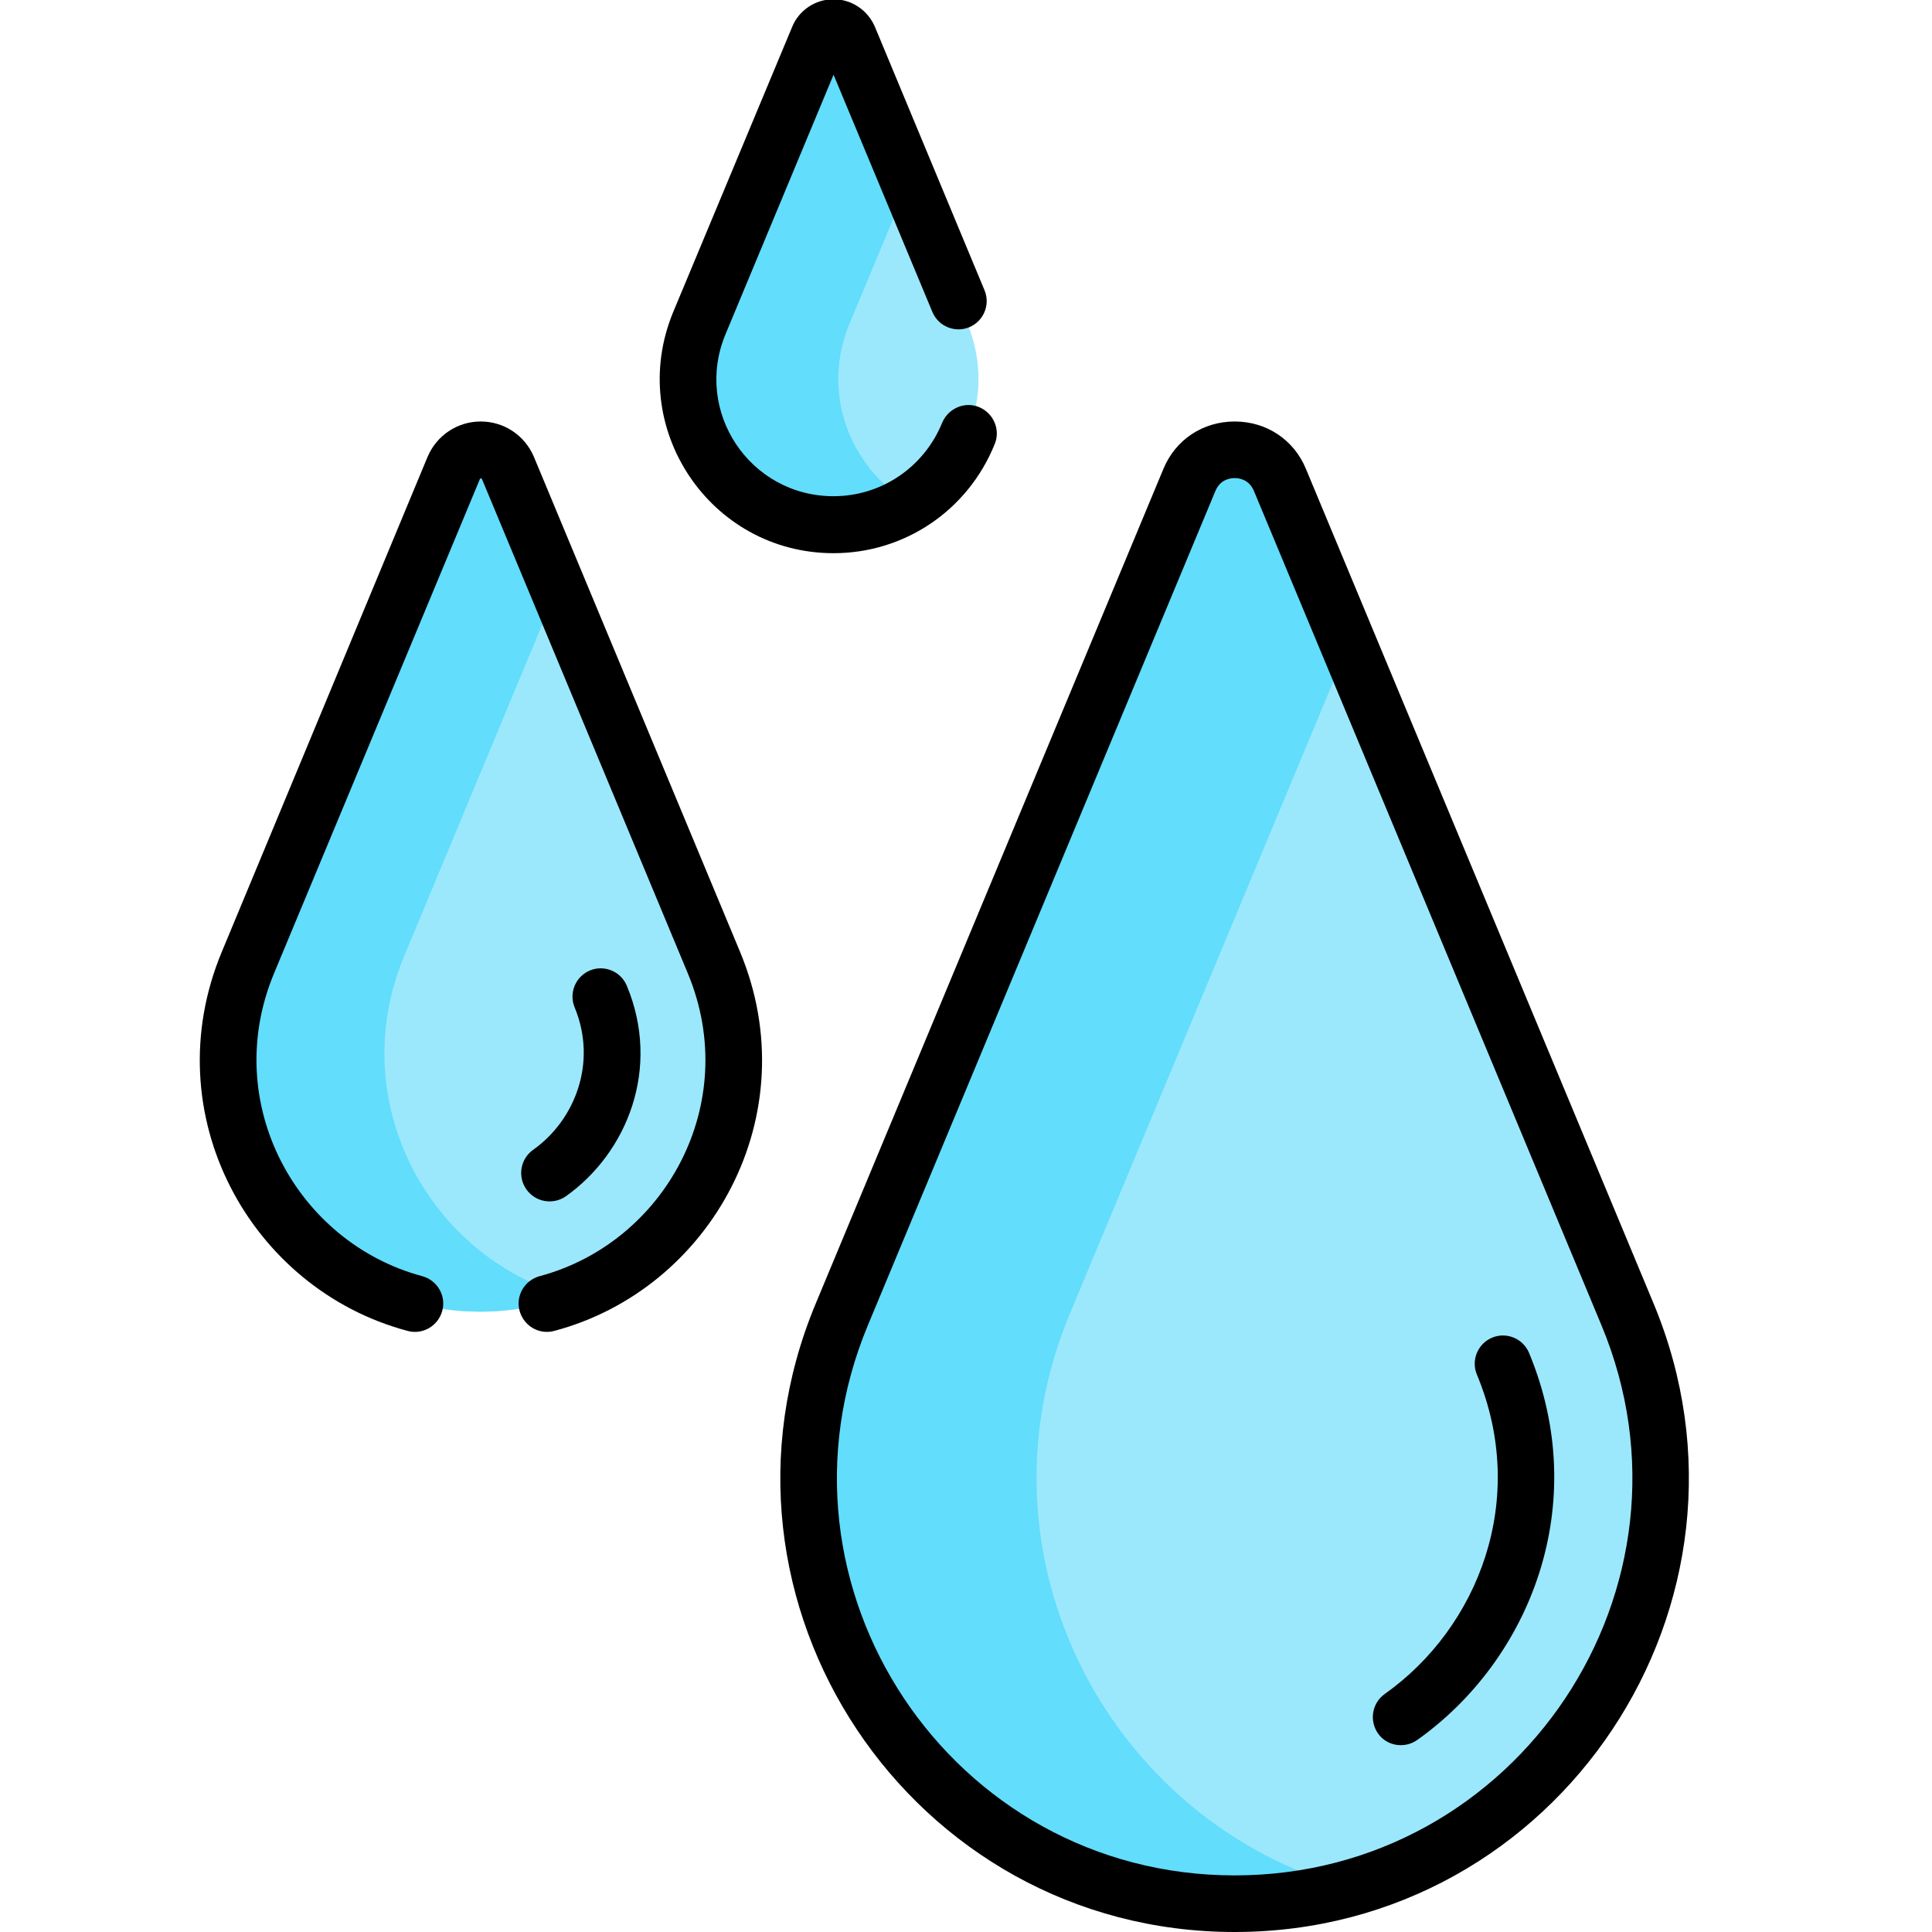
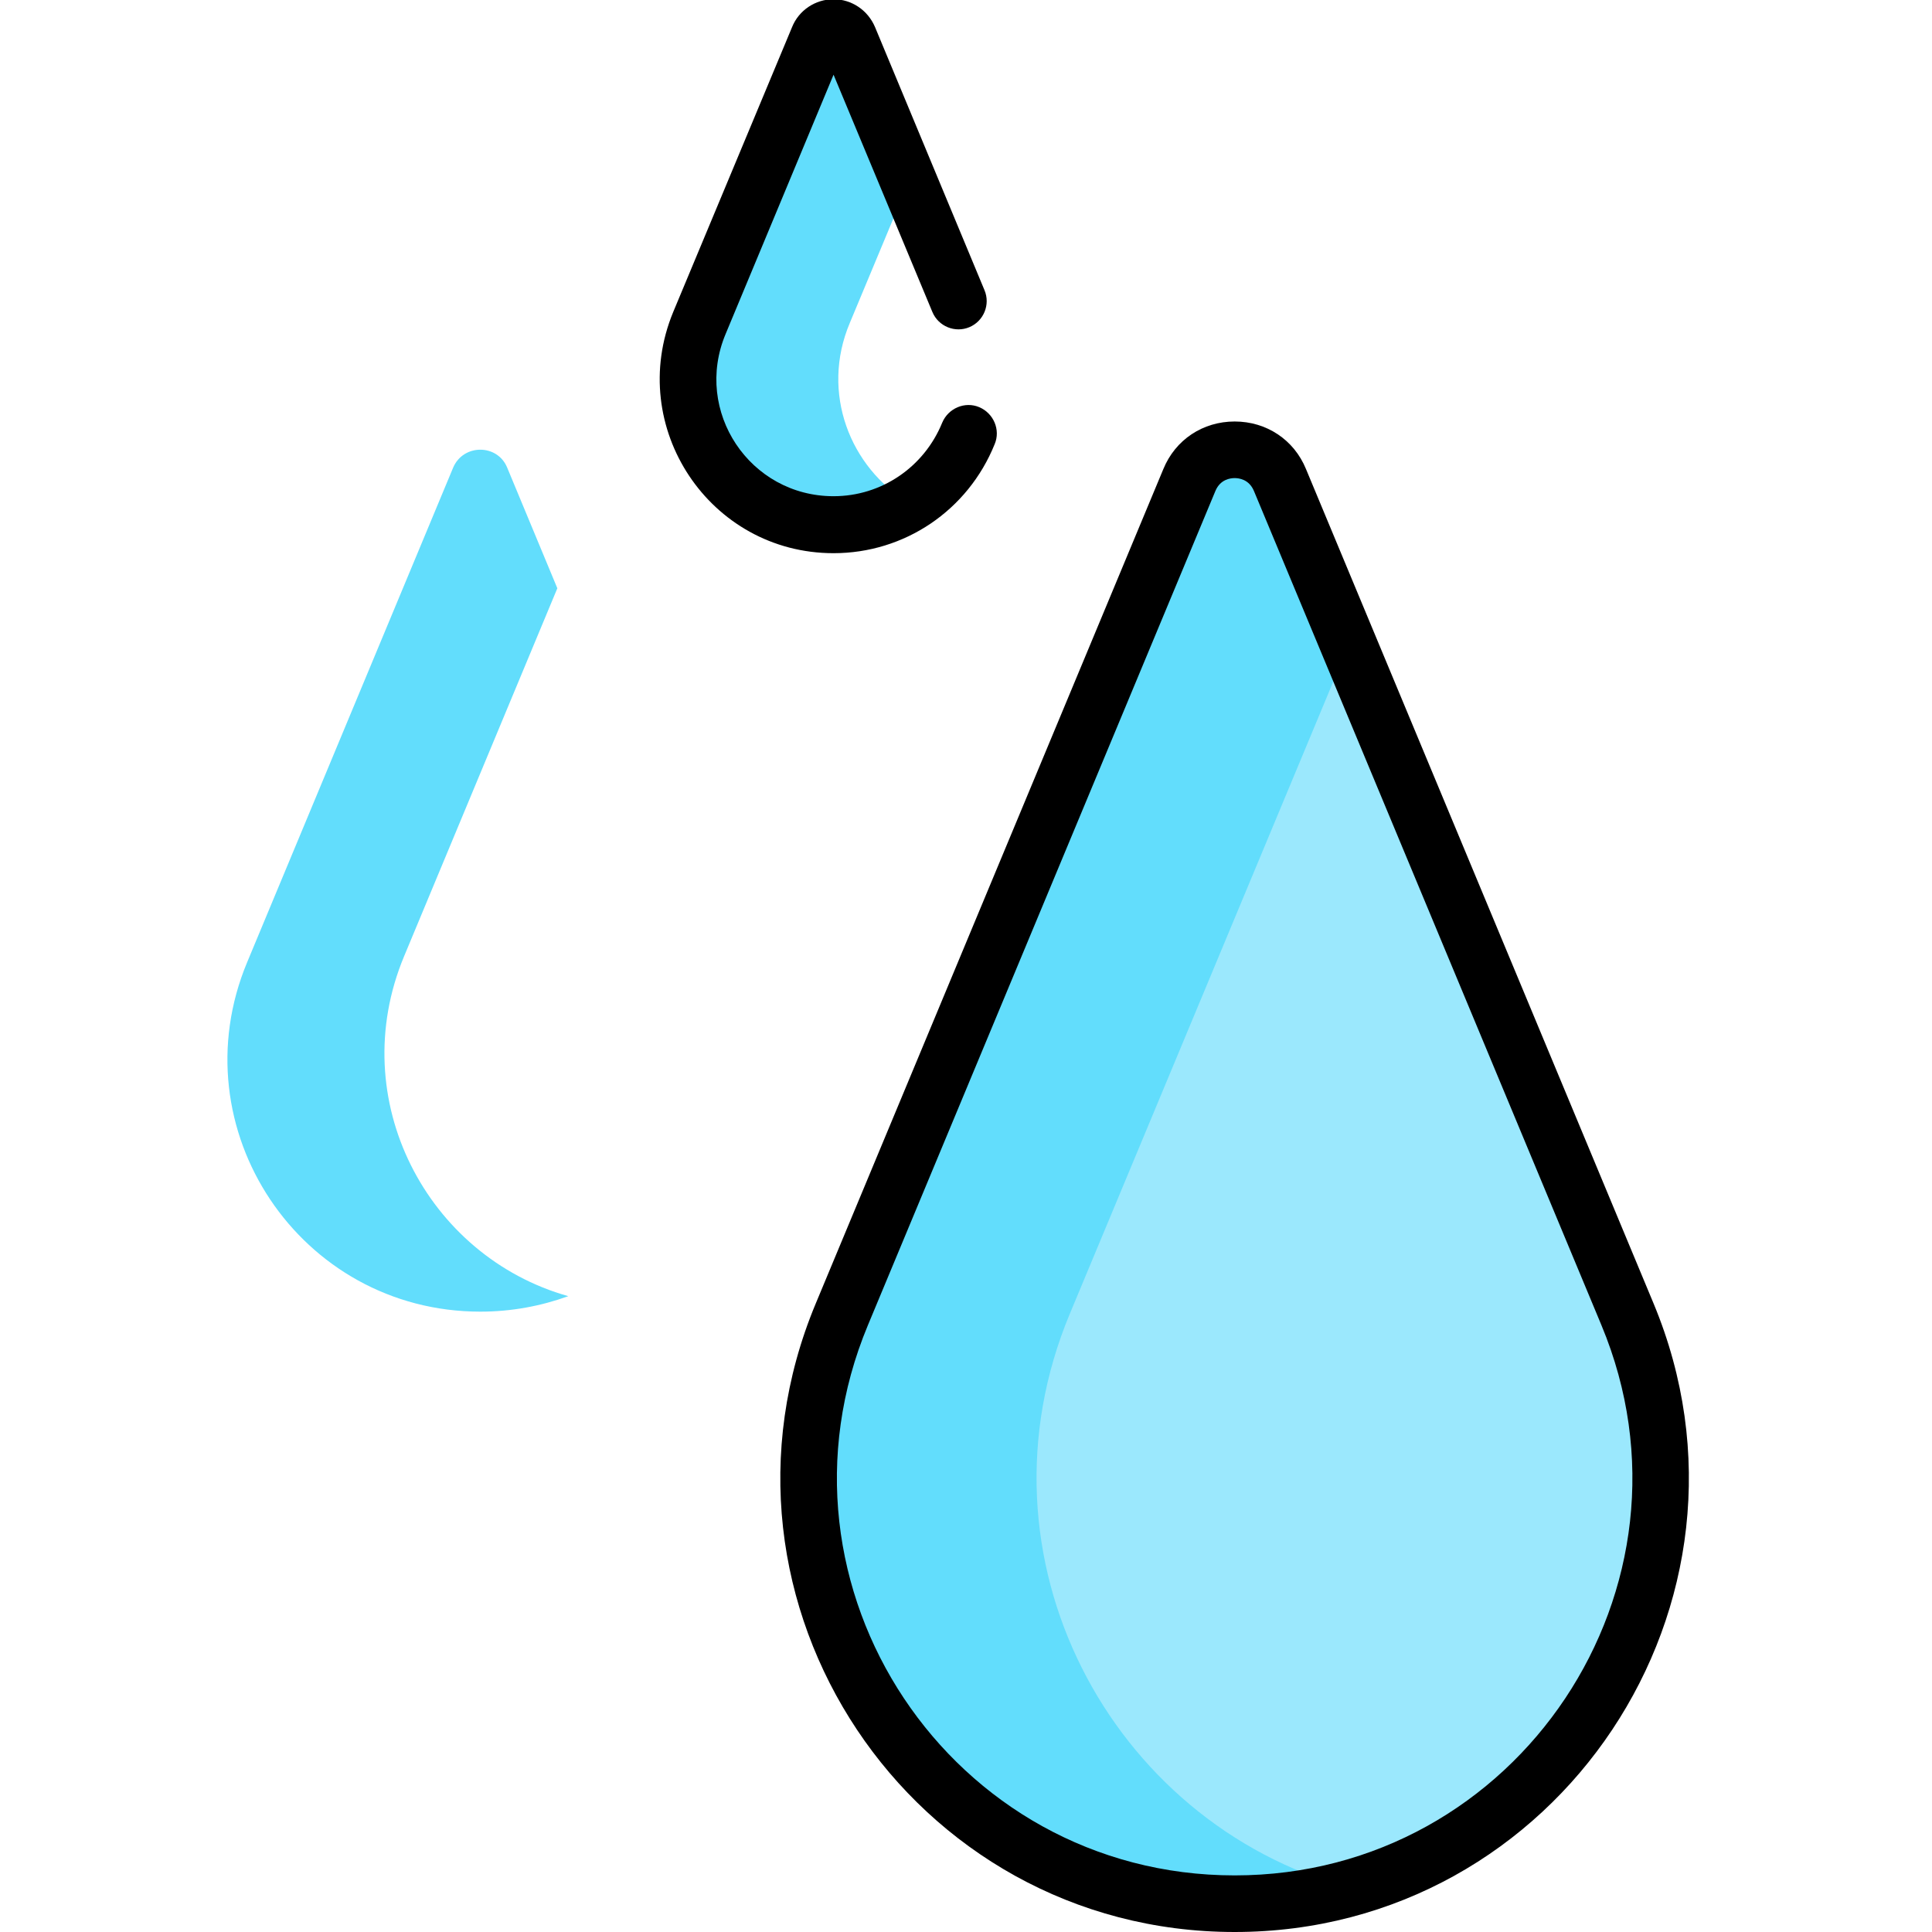
<svg xmlns="http://www.w3.org/2000/svg" version="1.1" id="Livello_3" x="0px" y="0px" width="512px" height="512px" viewBox="0 0 512 512" style="enable-background:new 0 0 512 512;" xml:space="preserve">
  <style type="text/css">
	.st0{fill:#9BE8FD;}
	.st1{fill:#62DDFC;}
</style>
  <g>
    <g>
      <path class="st0" d="M431.1,348.2L339,127.1c-4.5-10.7-19.6-10.7-24,0l-92.1,221.1c-31,74.3,23.6,156.2,104.1,156.2    S462.1,422.5,431.1,348.2L431.1,348.2z" />
      <path class="st1" d="M283.5,348.2l73.8-177.1l-18.3-44c-4.5-10.7-19.6-10.7-24,0l-92.1,221.1c-31,74.3,23.6,156.2,104.1,156.2    c10.6,0,20.8-1.4,30.3-4.1C294.2,482.9,256.6,412.7,283.5,348.2L283.5,348.2z" />
-       <path class="st0" d="M189,255l-54.6-131.1c-2.6-6.3-11.6-6.3-14.3,0L65.5,255c-18.4,44.1,14,92.6,61.8,92.6S207.4,299,189,255    L189,255z" />
      <path class="st1" d="M107.1,253.4l40.6-97.5l-13.3-32c-2.6-6.3-11.6-6.3-14.3,0L65.5,255c-18.4,44.1,14,92.6,61.8,92.6    c8.3,0,16.1-1.5,23.3-4.1C113.3,333,91.2,291.5,107.1,253.4L107.1,253.4z" />
-       <path class="st0" d="M256.3,85.6l-31.5-75.5c-1.5-3.6-6.7-3.6-8.2,0l-31.5,75.5c-10.6,25.4,8.1,53.3,35.6,53.3    S266.9,111,256.3,85.6z" />
      <path class="st1" d="M225.2,85.6l15.6-37.4l-15.9-38.2c-1.5-3.6-6.7-3.6-8.2,0l-31.5,75.5c-10.6,25.4,8.1,53.3,35.6,53.3    c7.5,0,14.3-2.1,20-5.6C225.3,123.9,217.4,104.1,225.2,85.6L225.2,85.6z" />
    </g>
    <g>
      <path d="M327.2,512c85.8,0,144-87.4,111-166.6l-92.1-221.1c-3.2-7.8-10.5-12.6-18.9-12.6s-15.7,4.8-18.9,12.6l-92.1,221.1    C183.1,424.6,241.4,512,327.2,512z M230,351.2l92.1-221.1c1.3-3.1,4-3.4,5.1-3.4s3.8,0.3,5.1,3.4l92.1,221.1    c28.9,69.3-22.1,145.8-97.2,145.8C252,497,201.1,420.5,230,351.2L230,351.2z" />
-       <path d="M375.6,461.1c30-21.3,46.3-62.5,29.6-102.6c-1.6-3.8-6-5.6-9.8-4c-3.8,1.6-5.6,6-4,9.8c13.8,33.1,0.3,67.1-24.4,84.6    c-3.4,2.4-4.2,7.1-1.8,10.5C367.5,462.7,372.2,463.5,375.6,461.1L375.6,461.1z" />
-       <path d="M141.3,304.7c-3.4,2.4-4.2,7.1-1.8,10.5c2.4,3.4,7.1,4.2,10.5,1.8c16.3-11.6,25.2-34,16.1-55.8c-1.6-3.8-6-5.6-9.8-4    c-3.8,1.6-5.6,6-4,9.8C158.4,281.8,152.2,297,141.3,304.7z" />
-       <path d="M108,352.7c4,1.1,8.1-1.3,9.2-5.3s-1.3-8.1-5.3-9.2c-33.2-8.9-53.6-45.8-39.3-80.2l54.6-131.1c0-0.1,0.1-0.1,0.1-0.1    c0.1,0,0.2,0,0.3,0c0,0,0,0,0.1,0.1L182.3,258c14.3,34.4-6,71.3-39.3,80.2c-4,1.1-6.4,5.2-5.3,9.2c1.1,4,5.2,6.4,9.2,5.3    c41.7-11.1,67.2-57.4,49.2-100.5l-54.6-131.1c-2.4-5.7-7.9-9.4-14.1-9.4s-11.7,3.7-14.1,9.4L58.8,252.2    C40.8,295.3,66.3,341.6,108,352.7L108,352.7z" />
      <path d="M220.9,146.6c18.8,0,35.6-11.3,42.7-28.9c1.6-3.8-0.3-8.2-4.1-9.8c-3.8-1.6-8.2,0.3-9.8,4.1    c-4.8,11.8-16.1,19.5-28.8,19.5c-22.2,0-37.2-22.5-28.6-43l28.6-68.7l26.2,62.9c1.6,3.8,6,5.6,9.8,4c3.8-1.6,5.6-6,4-9.8l-29-69.7    c-1.9-4.5-6.2-7.4-11-7.4h0c-4.8,0-9.2,2.9-11,7.4l-31.5,75.5C165.8,113.2,188.1,146.6,220.9,146.6L220.9,146.6z" />
    </g>
  </g>
</svg>